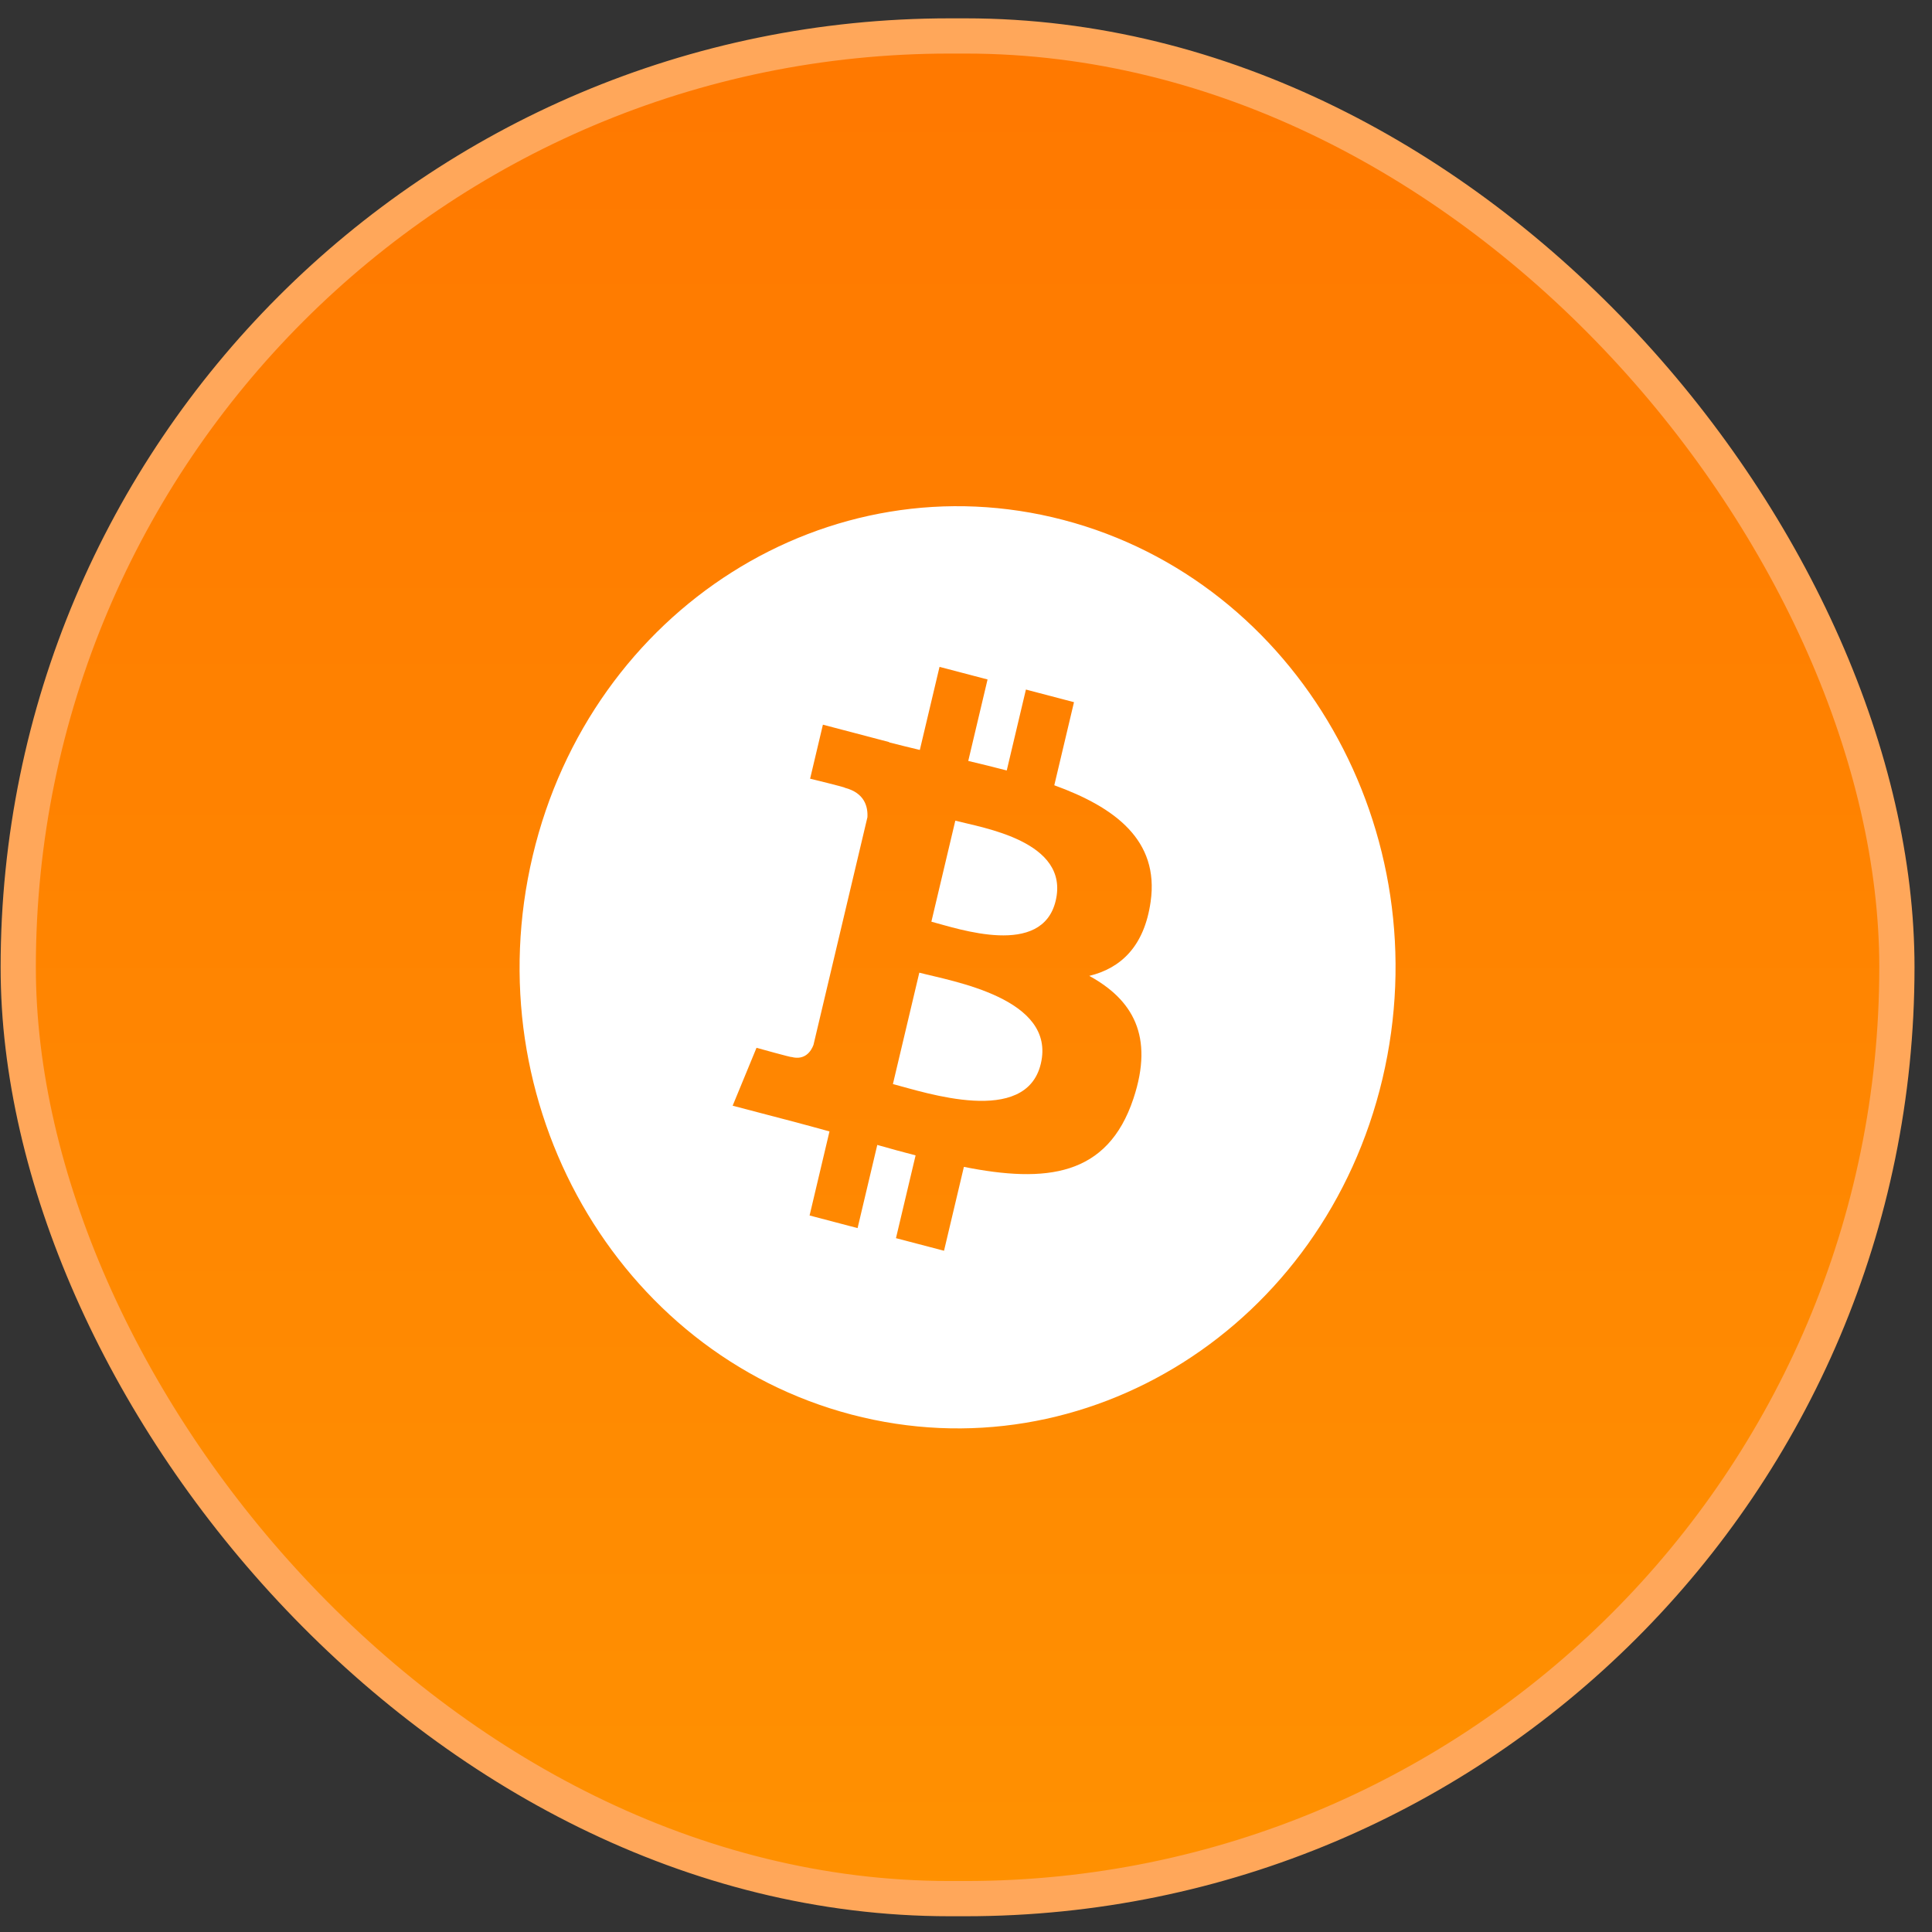
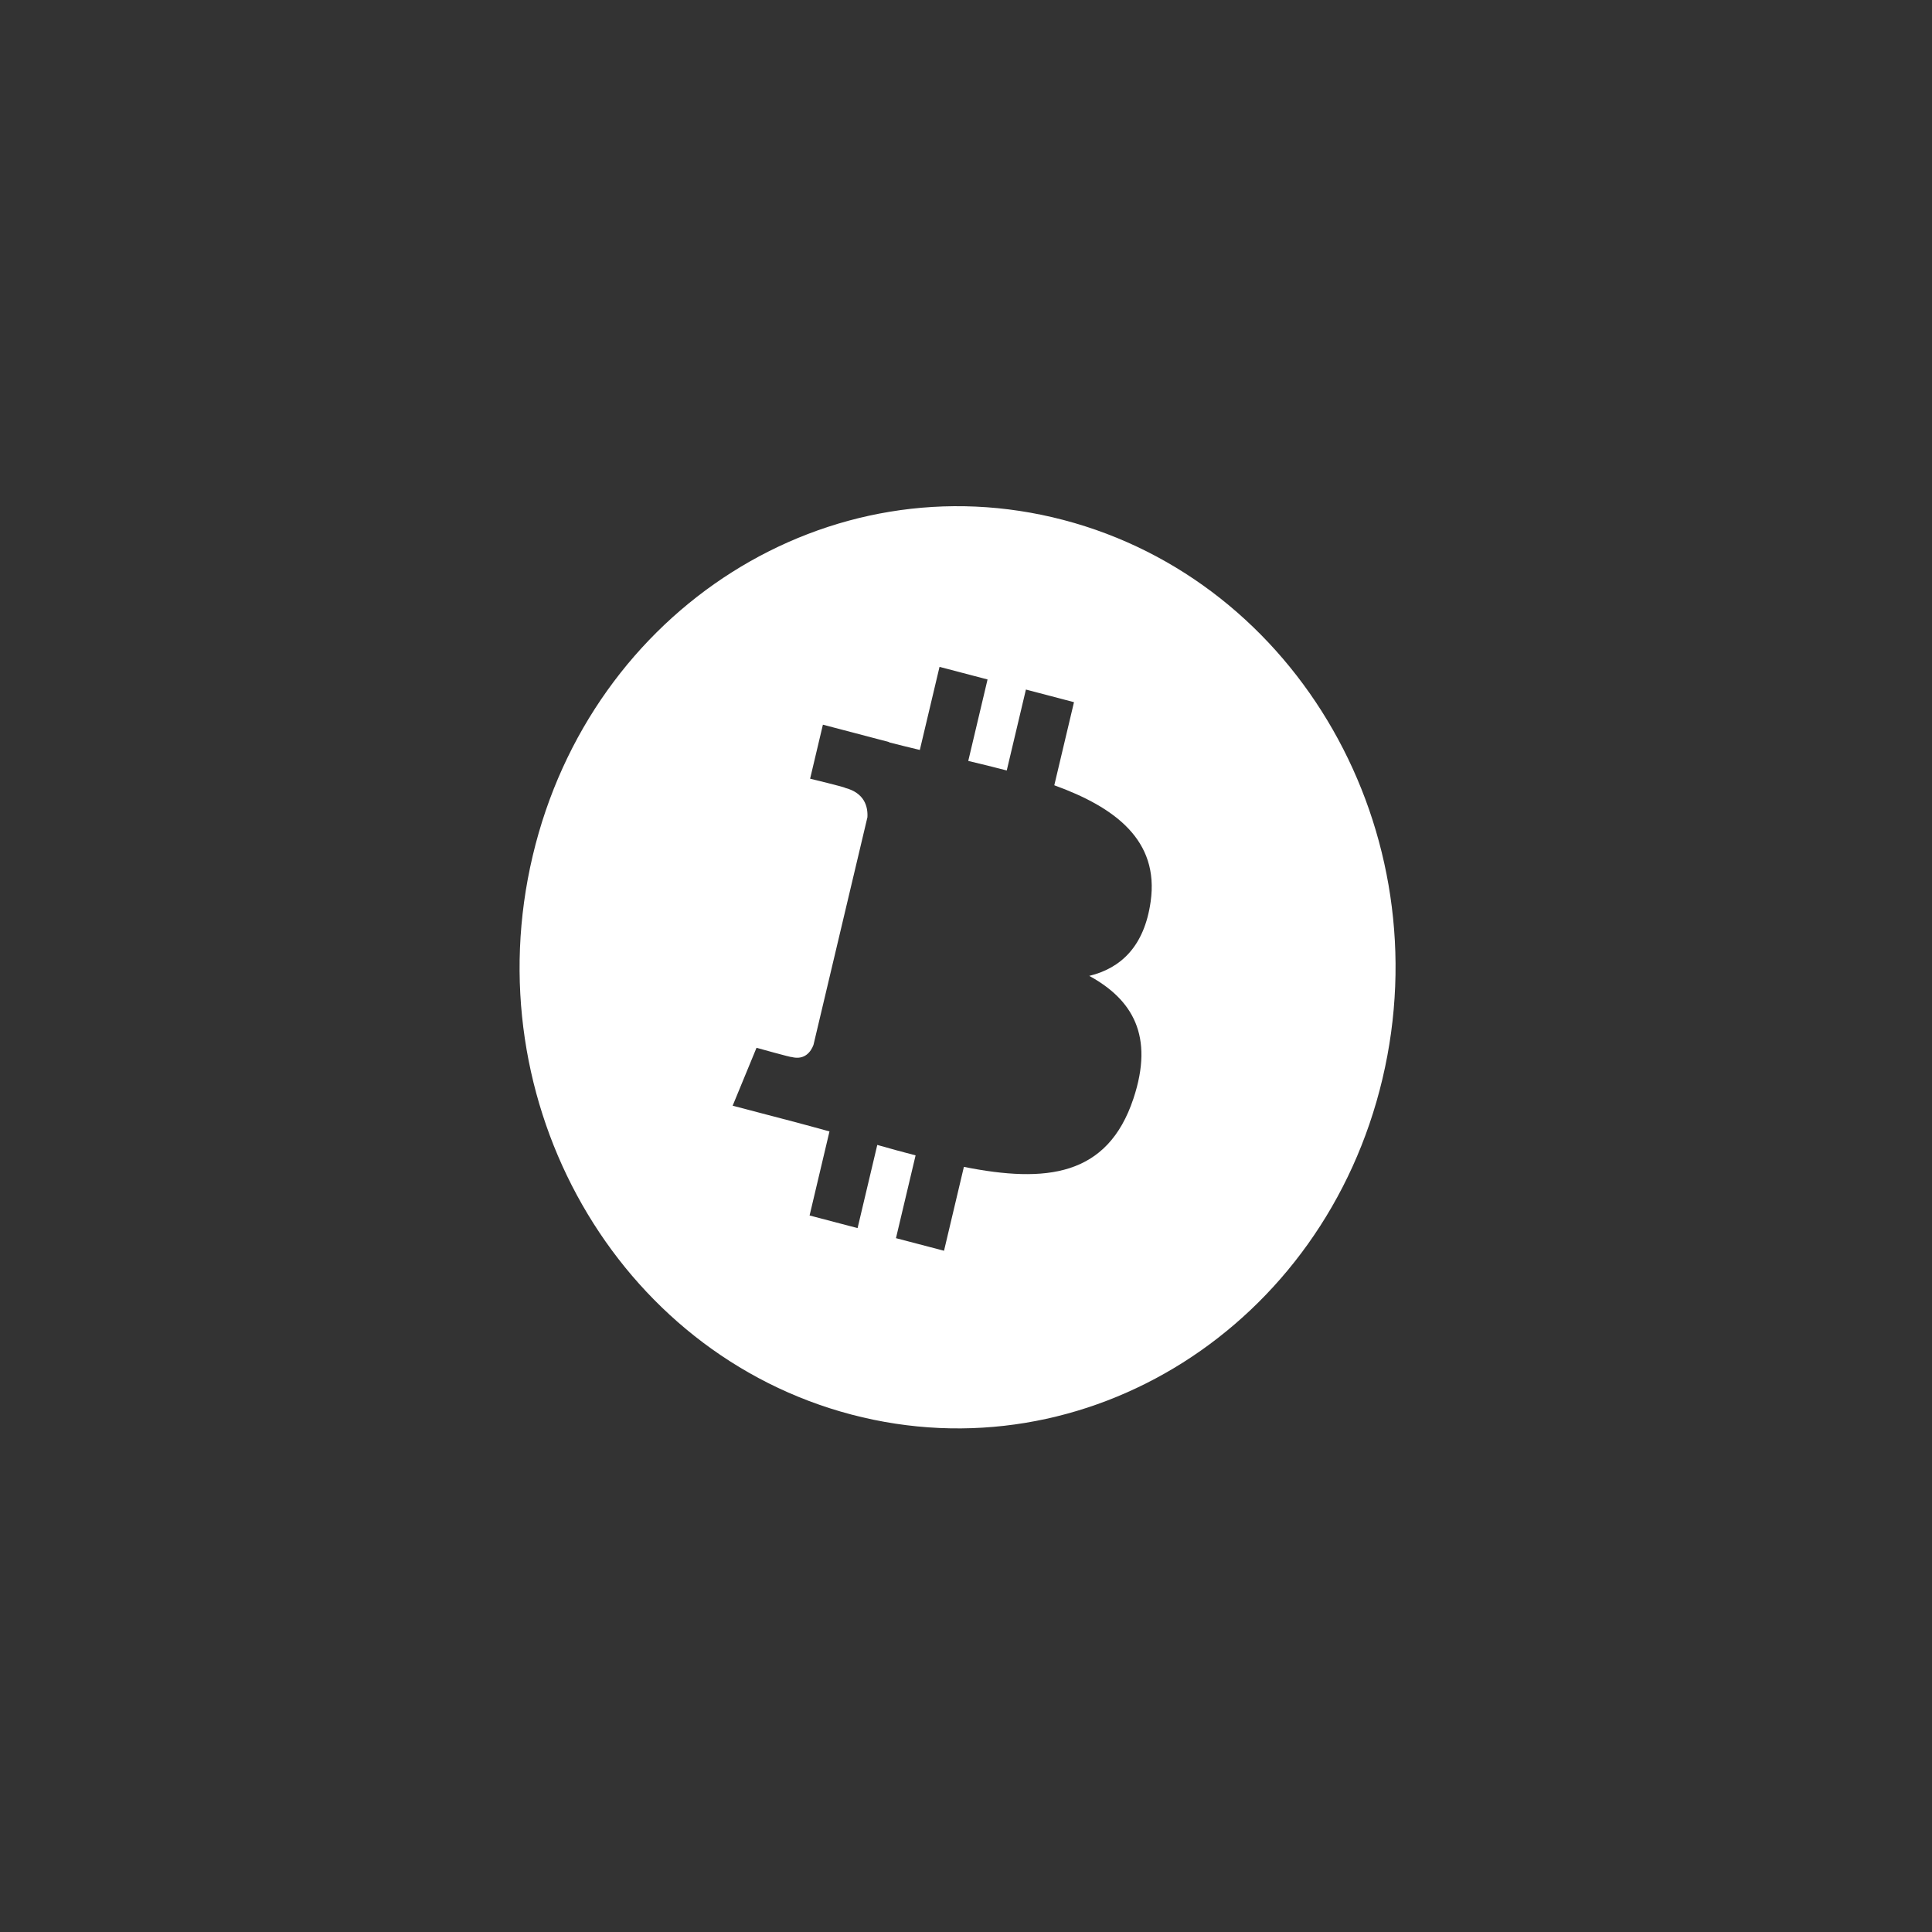
<svg xmlns="http://www.w3.org/2000/svg" width="77" height="77" viewBox="0 0 77 77" fill="none">
  <rect x="0" y="0" width="77" height="77" fill="#333333" stroke="none" />
-   <rect x="0.727" y="1.433" width="74.874" height="74.237" rx="37.119" fill="url(#paint0_linear_8633_682)" />
-   <rect x="0.727" y="1.433" width="74.874" height="74.237" rx="37.119" stroke="#FFA75A" stroke-width="1.404" />
-   <path d="M41.482 42.394C40.89 44.898 36.886 43.544 35.587 43.205L36.639 38.766C37.937 39.107 42.102 39.783 41.482 42.394Z" fill="white" />
-   <path d="M42.075 35.898C41.535 38.175 38.201 37.018 37.12 36.734L38.074 32.708C39.155 32.992 42.637 33.522 42.075 35.898Z" fill="white" />
  <path d="M42.385 20.724C33.034 18.27 23.561 24.262 21.231 34.108C18.898 43.952 24.59 53.924 33.94 56.379C43.293 58.834 52.767 52.842 55.098 42.997C57.43 33.152 51.738 23.178 42.385 20.724ZM34.571 32.572C34.595 32.144 34.454 31.603 33.678 31.399C33.708 31.379 32.287 31.035 32.287 31.035L32.797 28.882L35.438 29.576L35.436 29.587C35.833 29.69 36.242 29.789 36.66 29.889L37.445 26.578L39.359 27.08L38.59 30.327C39.103 30.45 39.621 30.575 40.124 30.707L40.888 27.482L42.804 27.985L42.019 31.297C44.438 32.174 46.207 33.488 45.859 35.934C45.607 37.724 44.665 38.59 43.413 38.894C45.132 39.836 46.006 41.28 45.173 43.784C44.139 46.894 41.683 47.156 38.416 46.506L37.624 49.849L35.709 49.347L36.491 46.048C35.994 45.918 35.487 45.781 34.964 45.631L34.179 48.946L32.266 48.443L33.059 45.093C32.612 44.972 32.157 44.844 31.693 44.722L29.2 44.068L30.151 41.76C30.151 41.76 31.563 42.155 31.544 42.126C32.086 42.267 32.327 41.895 32.421 41.646L34.571 32.572Z" fill="white" />
  <defs>
    <linearGradient id="paint0_linear_8633_682" x1="38.164" y1="0.731" x2="38.164" y2="76.372" gradientUnits="userSpaceOnUse">
      <stop stop-color="#FF7800" />
      <stop offset="1" stop-color="#FF9101" />
    </linearGradient>
  </defs>
</svg>